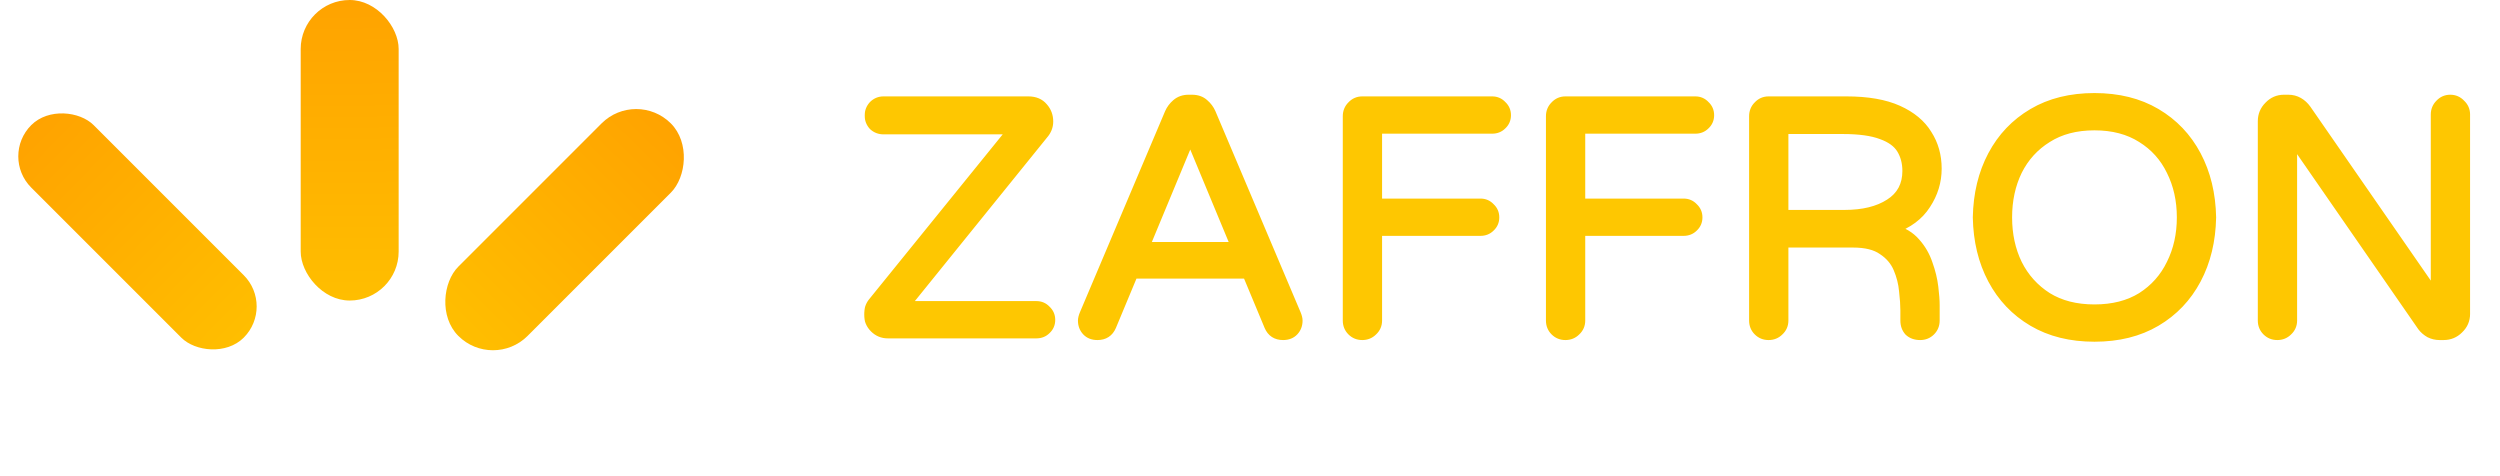
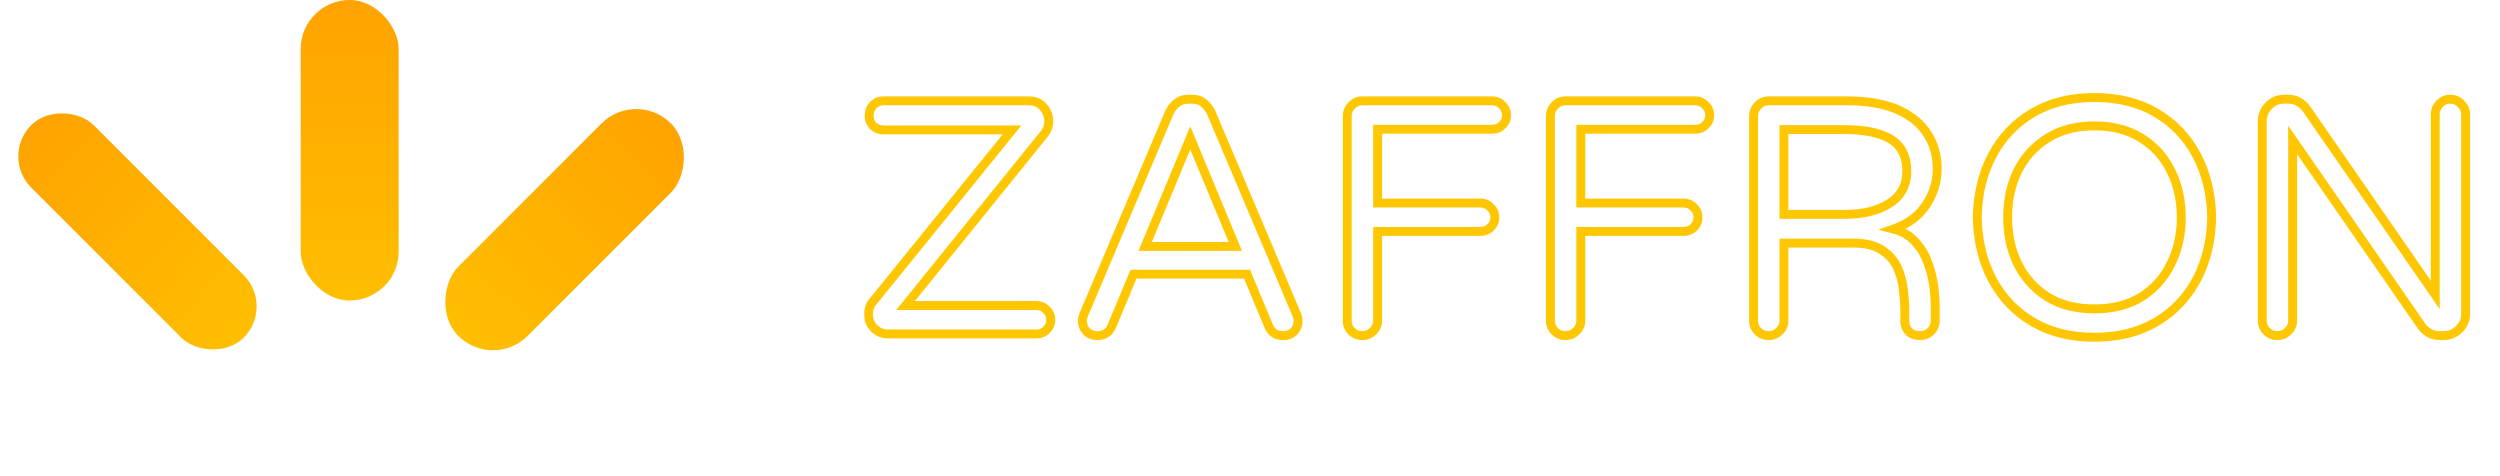
<svg xmlns="http://www.w3.org/2000/svg" width="1123" height="214" viewBox="0 0 1123 214" fill="none">
  <rect x="179.074" y="135" width="44" height="135" rx="22" transform="rotate(-180 179.074 135)" fill="url(#paint0_linear_304_4)" />
  <rect x="123.508" y="137.645" width="39.669" height="135" rx="19.834" transform="rotate(135 123.508 137.645)" fill="url(#paint1_linear_304_4)" />
  <rect x="221.438" y="166.444" width="44" height="135" rx="22" transform="rotate(-135 221.438 166.444)" fill="url(#paint2_linear_304_4)" />
  <mask id="path-4-outside-1_304_4" maskUnits="userSpaceOnUse" x="388.074" y="41" width="722" height="113" fill="black">
    <rect fill="white" x="388.074" y="41" width="722" height="113" />
-     <path d="M398.811 150C396.411 150 394.361 149.15 392.661 147.45C390.961 145.75 390.111 143.7 390.111 141.3C390.111 139.1 390.711 137.25 391.911 135.75L454.611 58.35H396.861C395.061 58.35 393.511 57.75 392.211 56.55C391.011 55.25 390.411 53.7 390.411 51.9C390.411 50.1 391.011 48.55 392.211 47.25C393.511 45.95 395.061 45.3 396.861 45.3H461.961C464.861 45.3 467.111 46.25 468.711 48.15C470.311 49.95 471.111 52.1 471.111 54.6C471.111 56.8 470.311 58.8 468.711 60.6L406.761 137.25H465.561C467.361 137.25 468.861 137.9 470.061 139.2C471.361 140.4 472.011 141.9 472.011 143.7C472.011 145.5 471.361 147 470.061 148.2C468.861 149.4 467.361 150 465.561 150H398.811ZM492.965 150.75C490.865 150.75 489.215 150.1 488.015 148.8C486.815 147.5 486.215 145.9 486.215 144C486.215 143.2 486.465 142.2 486.965 141L525.215 50.7C525.915 49.1 526.965 47.7 528.365 46.5C529.865 45.2 531.715 44.55 533.915 44.55H535.415C537.715 44.55 539.565 45.2 540.965 46.5C542.365 47.7 543.415 49.1 544.115 50.7L582.365 141C582.865 142.2 583.115 143.2 583.115 144C583.115 145.9 582.515 147.5 581.315 148.8C580.115 150.1 578.465 150.75 576.365 150.75C573.265 150.75 571.115 149.35 569.915 146.55L560.165 123.15H509.165L499.415 146.55C498.215 149.35 496.065 150.75 492.965 150.75ZM514.415 110.7H554.915L534.665 61.95L514.415 110.7ZM611.929 150.75C610.029 150.75 608.429 150.1 607.129 148.8C605.829 147.5 605.179 145.9 605.179 144V52.2C605.179 50.3 605.829 48.7 607.129 47.4C608.429 46 610.029 45.3 611.929 45.3H670.279C672.079 45.3 673.579 45.95 674.779 47.25C676.079 48.45 676.729 49.95 676.729 51.75C676.729 53.55 676.079 55.05 674.779 56.25C673.579 57.45 672.079 58.05 670.279 58.05H618.829V91.2H665.029C666.829 91.2 668.329 91.85 669.529 93.15C670.829 94.35 671.479 95.85 671.479 97.65C671.479 99.45 670.829 100.95 669.529 102.15C668.329 103.35 666.829 103.95 665.029 103.95H618.829V144C618.829 145.9 618.129 147.5 616.729 148.8C615.429 150.1 613.829 150.75 611.929 150.75ZM703.189 150.75C701.289 150.75 699.689 150.1 698.389 148.8C697.089 147.5 696.439 145.9 696.439 144V52.2C696.439 50.3 697.089 48.7 698.389 47.4C699.689 46 701.289 45.3 703.189 45.3H761.539C763.339 45.3 764.839 45.95 766.039 47.25C767.339 48.45 767.989 49.95 767.989 51.75C767.989 53.55 767.339 55.05 766.039 56.25C764.839 57.45 763.339 58.05 761.539 58.05H710.089V91.2H756.289C758.089 91.2 759.589 91.85 760.789 93.15C762.089 94.35 762.739 95.85 762.739 97.65C762.739 99.45 762.089 100.95 760.789 102.15C759.589 103.35 758.089 103.95 756.289 103.95H710.089V144C710.089 145.9 709.389 147.5 707.989 148.8C706.689 150.1 705.089 150.75 703.189 150.75ZM794.448 150.75C792.548 150.75 790.948 150.1 789.648 148.8C788.348 147.5 787.698 145.9 787.698 144V52.2C787.698 50.3 788.348 48.7 789.648 47.4C790.948 46 792.548 45.3 794.448 45.3H829.398C838.898 45.3 846.648 46.65 852.648 49.35C858.648 52.05 863.048 55.7 865.848 60.3C868.748 64.8 870.198 69.95 870.198 75.75C870.198 81.55 868.548 86.95 865.248 91.95C862.048 96.95 857.148 100.6 850.548 102.9C854.748 104 858.098 106 860.598 108.9C863.098 111.7 864.948 114.9 866.148 118.5C867.448 122.1 868.298 125.6 868.698 129C869.098 132.3 869.298 135 869.298 137.1V144C869.298 145.9 868.648 147.5 867.348 148.8C866.048 150.1 864.448 150.75 862.548 150.75C860.448 150.75 858.748 150.15 857.448 148.95C856.248 147.65 855.648 146 855.648 144V139.5C855.648 137 855.448 134.05 855.048 130.65C854.748 127.25 853.898 123.9 852.498 120.6C851.098 117.3 848.798 114.6 845.598 112.5C842.498 110.3 838.098 109.2 832.398 109.2H801.348V144C801.348 145.9 800.648 147.5 799.248 148.8C797.948 150.1 796.348 150.75 794.448 150.75ZM801.348 96.3H828.498C836.898 96.3 843.648 94.65 848.748 91.35C853.948 88.05 856.548 83.2 856.548 76.8C856.548 73.1 855.698 69.85 853.998 67.05C852.298 64.25 849.348 62.1 845.148 60.6C840.948 59 835.148 58.2 827.748 58.2H801.348V96.3ZM940.836 151.5C930.136 151.5 920.886 149.2 913.086 144.6C905.286 140 899.236 133.65 894.936 125.55C890.636 117.45 888.386 108.15 888.186 97.65C888.386 87.15 890.636 77.85 894.936 69.75C899.236 61.65 905.286 55.3 913.086 50.7C920.886 46.1 930.136 43.8 940.836 43.8C951.536 43.8 960.786 46.1 968.586 50.7C976.386 55.3 982.436 61.65 986.736 69.75C991.036 77.85 993.286 87.15 993.486 97.65C993.286 108.15 991.036 117.45 986.736 125.55C982.436 133.65 976.386 140 968.586 144.6C960.786 149.2 951.536 151.5 940.836 151.5ZM940.836 138.75C949.136 138.75 956.186 136.95 961.986 133.35C967.786 129.65 972.186 124.7 975.186 118.5C978.286 112.3 979.836 105.35 979.836 97.65C979.836 89.95 978.286 83 975.186 76.8C972.186 70.6 967.786 65.7 961.986 62.1C956.186 58.4 949.136 56.55 940.836 56.55C932.536 56.55 925.486 58.4 919.686 62.1C913.886 65.7 909.436 70.6 906.336 76.8C903.336 83 901.836 89.95 901.836 97.65C901.836 105.35 903.336 112.3 906.336 118.5C909.436 124.7 913.886 129.65 919.686 133.35C925.486 136.95 932.536 138.75 940.836 138.75ZM1022.96 150.75C1021.06 150.75 1019.46 150.1 1018.16 148.8C1016.86 147.5 1016.21 145.9 1016.21 144V54.45C1016.21 51.75 1017.16 49.45 1019.06 47.55C1020.96 45.55 1023.26 44.55 1025.96 44.55H1027.91C1029.61 44.55 1031.16 44.95 1032.56 45.75C1033.96 46.55 1035.16 47.65 1036.16 49.05L1093.91 132.45V51.45C1093.91 49.55 1094.56 47.95 1095.86 46.65C1097.16 45.25 1098.76 44.55 1100.66 44.55C1102.56 44.55 1104.16 45.25 1105.46 46.65C1106.86 47.95 1107.56 49.55 1107.56 51.45V141C1107.56 143.7 1106.56 146 1104.56 147.9C1102.66 149.8 1100.36 150.75 1097.66 150.75H1095.86C1094.26 150.75 1092.76 150.4 1091.36 149.7C1089.96 148.9 1088.81 147.9 1087.91 146.7L1029.86 62.85V144C1029.86 145.9 1029.16 147.5 1027.76 148.8C1026.46 150.1 1024.86 150.75 1022.96 150.75Z" />
  </mask>
-   <path d="M398.811 150C396.411 150 394.361 149.15 392.661 147.45C390.961 145.75 390.111 143.7 390.111 141.3C390.111 139.1 390.711 137.25 391.911 135.75L454.611 58.35H396.861C395.061 58.35 393.511 57.75 392.211 56.55C391.011 55.25 390.411 53.7 390.411 51.9C390.411 50.1 391.011 48.55 392.211 47.25C393.511 45.95 395.061 45.3 396.861 45.3H461.961C464.861 45.3 467.111 46.25 468.711 48.15C470.311 49.95 471.111 52.1 471.111 54.6C471.111 56.8 470.311 58.8 468.711 60.6L406.761 137.25H465.561C467.361 137.25 468.861 137.9 470.061 139.2C471.361 140.4 472.011 141.9 472.011 143.7C472.011 145.5 471.361 147 470.061 148.2C468.861 149.4 467.361 150 465.561 150H398.811ZM492.965 150.75C490.865 150.75 489.215 150.1 488.015 148.8C486.815 147.5 486.215 145.9 486.215 144C486.215 143.2 486.465 142.2 486.965 141L525.215 50.7C525.915 49.1 526.965 47.7 528.365 46.5C529.865 45.2 531.715 44.55 533.915 44.55H535.415C537.715 44.55 539.565 45.2 540.965 46.5C542.365 47.7 543.415 49.1 544.115 50.7L582.365 141C582.865 142.2 583.115 143.2 583.115 144C583.115 145.9 582.515 147.5 581.315 148.8C580.115 150.1 578.465 150.75 576.365 150.75C573.265 150.75 571.115 149.35 569.915 146.55L560.165 123.15H509.165L499.415 146.55C498.215 149.35 496.065 150.75 492.965 150.75ZM514.415 110.7H554.915L534.665 61.95L514.415 110.7ZM611.929 150.75C610.029 150.75 608.429 150.1 607.129 148.8C605.829 147.5 605.179 145.9 605.179 144V52.2C605.179 50.3 605.829 48.7 607.129 47.4C608.429 46 610.029 45.3 611.929 45.3H670.279C672.079 45.3 673.579 45.95 674.779 47.25C676.079 48.45 676.729 49.95 676.729 51.75C676.729 53.55 676.079 55.05 674.779 56.25C673.579 57.45 672.079 58.05 670.279 58.05H618.829V91.2H665.029C666.829 91.2 668.329 91.85 669.529 93.15C670.829 94.35 671.479 95.85 671.479 97.65C671.479 99.45 670.829 100.95 669.529 102.15C668.329 103.35 666.829 103.95 665.029 103.95H618.829V144C618.829 145.9 618.129 147.5 616.729 148.8C615.429 150.1 613.829 150.75 611.929 150.75ZM703.189 150.75C701.289 150.75 699.689 150.1 698.389 148.8C697.089 147.5 696.439 145.9 696.439 144V52.2C696.439 50.3 697.089 48.7 698.389 47.4C699.689 46 701.289 45.3 703.189 45.3H761.539C763.339 45.3 764.839 45.95 766.039 47.25C767.339 48.45 767.989 49.95 767.989 51.75C767.989 53.55 767.339 55.05 766.039 56.25C764.839 57.45 763.339 58.05 761.539 58.05H710.089V91.2H756.289C758.089 91.2 759.589 91.85 760.789 93.15C762.089 94.35 762.739 95.85 762.739 97.65C762.739 99.45 762.089 100.95 760.789 102.15C759.589 103.35 758.089 103.95 756.289 103.95H710.089V144C710.089 145.9 709.389 147.5 707.989 148.8C706.689 150.1 705.089 150.75 703.189 150.75ZM794.448 150.75C792.548 150.75 790.948 150.1 789.648 148.8C788.348 147.5 787.698 145.9 787.698 144V52.2C787.698 50.3 788.348 48.7 789.648 47.4C790.948 46 792.548 45.3 794.448 45.3H829.398C838.898 45.3 846.648 46.65 852.648 49.35C858.648 52.05 863.048 55.7 865.848 60.3C868.748 64.8 870.198 69.95 870.198 75.75C870.198 81.55 868.548 86.95 865.248 91.95C862.048 96.95 857.148 100.6 850.548 102.9C854.748 104 858.098 106 860.598 108.9C863.098 111.7 864.948 114.9 866.148 118.5C867.448 122.1 868.298 125.6 868.698 129C869.098 132.3 869.298 135 869.298 137.1V144C869.298 145.9 868.648 147.5 867.348 148.8C866.048 150.1 864.448 150.75 862.548 150.75C860.448 150.75 858.748 150.15 857.448 148.95C856.248 147.65 855.648 146 855.648 144V139.5C855.648 137 855.448 134.05 855.048 130.65C854.748 127.25 853.898 123.9 852.498 120.6C851.098 117.3 848.798 114.6 845.598 112.5C842.498 110.3 838.098 109.2 832.398 109.2H801.348V144C801.348 145.9 800.648 147.5 799.248 148.8C797.948 150.1 796.348 150.75 794.448 150.75ZM801.348 96.3H828.498C836.898 96.3 843.648 94.65 848.748 91.35C853.948 88.05 856.548 83.2 856.548 76.8C856.548 73.1 855.698 69.85 853.998 67.05C852.298 64.25 849.348 62.1 845.148 60.6C840.948 59 835.148 58.2 827.748 58.2H801.348V96.3ZM940.836 151.5C930.136 151.5 920.886 149.2 913.086 144.6C905.286 140 899.236 133.65 894.936 125.55C890.636 117.45 888.386 108.15 888.186 97.65C888.386 87.15 890.636 77.85 894.936 69.75C899.236 61.65 905.286 55.3 913.086 50.7C920.886 46.1 930.136 43.8 940.836 43.8C951.536 43.8 960.786 46.1 968.586 50.7C976.386 55.3 982.436 61.65 986.736 69.75C991.036 77.85 993.286 87.15 993.486 97.65C993.286 108.15 991.036 117.45 986.736 125.55C982.436 133.65 976.386 140 968.586 144.6C960.786 149.2 951.536 151.5 940.836 151.5ZM940.836 138.75C949.136 138.75 956.186 136.95 961.986 133.35C967.786 129.65 972.186 124.7 975.186 118.5C978.286 112.3 979.836 105.35 979.836 97.65C979.836 89.95 978.286 83 975.186 76.8C972.186 70.6 967.786 65.7 961.986 62.1C956.186 58.4 949.136 56.55 940.836 56.55C932.536 56.55 925.486 58.4 919.686 62.1C913.886 65.7 909.436 70.6 906.336 76.8C903.336 83 901.836 89.95 901.836 97.65C901.836 105.35 903.336 112.3 906.336 118.5C909.436 124.7 913.886 129.65 919.686 133.35C925.486 136.95 932.536 138.75 940.836 138.75ZM1022.96 150.75C1021.06 150.75 1019.46 150.1 1018.16 148.8C1016.86 147.5 1016.21 145.9 1016.21 144V54.45C1016.21 51.75 1017.16 49.45 1019.06 47.55C1020.96 45.55 1023.26 44.55 1025.96 44.55H1027.91C1029.61 44.55 1031.16 44.95 1032.56 45.75C1033.96 46.55 1035.16 47.65 1036.16 49.05L1093.91 132.45V51.45C1093.91 49.55 1094.56 47.95 1095.86 46.65C1097.16 45.25 1098.76 44.55 1100.66 44.55C1102.56 44.55 1104.16 45.25 1105.46 46.65C1106.86 47.95 1107.56 49.55 1107.56 51.45V141C1107.56 143.7 1106.56 146 1104.56 147.9C1102.66 149.8 1100.36 150.75 1097.66 150.75H1095.86C1094.26 150.75 1092.76 150.4 1091.36 149.7C1089.96 148.9 1088.81 147.9 1087.91 146.7L1029.86 62.85V144C1029.86 145.9 1029.16 147.5 1027.76 148.8C1026.46 150.1 1024.86 150.75 1022.96 150.75Z" fill="#FEC701" />
  <path d="M392.661 147.45L394.075 146.036L392.661 147.45ZM391.911 135.75L390.356 134.491L390.349 134.501L391.911 135.75ZM454.611 58.35L456.165 59.609L458.805 56.35H454.611V58.35ZM392.211 56.55L390.741 57.907L390.795 57.966L390.854 58.02L392.211 56.55ZM392.211 47.25L390.796 45.836L390.768 45.864L390.741 45.894L392.211 47.25ZM468.711 48.15L467.181 49.439L467.198 49.459L467.216 49.479L468.711 48.15ZM468.711 60.6L467.216 59.272L467.185 59.307L467.155 59.343L468.711 60.6ZM406.761 137.25L405.205 135.993L402.573 139.25H406.761V137.25ZM470.061 139.2L468.591 140.557L468.645 140.616L468.704 140.67L470.061 139.2ZM470.061 148.2L468.704 146.731L468.675 146.758L468.646 146.786L470.061 148.2ZM398.811 150V148C396.942 148 395.4 147.362 394.075 146.036L392.661 147.45L391.246 148.865C393.321 150.939 395.879 152 398.811 152V150ZM392.661 147.45L394.075 146.036C392.749 144.71 392.111 143.169 392.111 141.3H390.111H388.111C388.111 144.232 389.172 146.79 391.246 148.865L392.661 147.45ZM390.111 141.3H392.111C392.111 139.485 392.596 138.094 393.472 137L391.911 135.75L390.349 134.501C388.825 136.406 388.111 138.716 388.111 141.3H390.111ZM391.911 135.75L393.465 137.009L456.165 59.609L454.611 58.35L453.056 57.091L390.356 134.491L391.911 135.75ZM454.611 58.35V56.35H396.861V58.35V60.35H454.611V58.35ZM396.861 58.35V56.35C395.554 56.35 394.491 55.933 393.567 55.081L392.211 56.55L390.854 58.02C392.531 59.568 394.567 60.35 396.861 60.35V58.35ZM392.211 56.55L393.68 55.194C392.828 54.27 392.411 53.207 392.411 51.9H390.411H388.411C388.411 54.193 389.193 56.23 390.741 57.907L392.211 56.55ZM390.411 51.9H392.411C392.411 50.593 392.828 49.53 393.68 48.607L392.211 47.25L390.741 45.894C389.193 47.57 388.411 49.607 388.411 51.9H390.411ZM392.211 47.25L393.625 48.664C394.559 47.731 395.604 47.3 396.861 47.3V45.3V43.3C394.518 43.3 392.462 44.17 390.796 45.836L392.211 47.25ZM396.861 45.3V47.3H461.961V45.3V43.3H396.861V45.3ZM461.961 45.3V47.3C464.38 47.3 466.026 48.068 467.181 49.439L468.711 48.15L470.24 46.862C468.195 44.433 465.341 43.3 461.961 43.3V45.3ZM468.711 48.15L467.216 49.479C468.477 50.898 469.111 52.57 469.111 54.6H471.111H473.111C473.111 51.631 472.144 49.003 470.205 46.822L468.711 48.15ZM471.111 54.6H469.111C469.111 56.263 468.524 57.8 467.216 59.272L468.711 60.6L470.205 61.929C472.097 59.8 473.111 57.338 473.111 54.6H471.111ZM468.711 60.6L467.155 59.343L405.205 135.993L406.761 137.25L408.316 138.507L470.266 61.858L468.711 60.6ZM406.761 137.25V139.25H465.561V137.25V135.25H406.761V137.25ZM465.561 137.25V139.25C466.813 139.25 467.777 139.675 468.591 140.557L470.061 139.2L471.53 137.844C469.944 136.126 467.908 135.25 465.561 135.25V137.25ZM470.061 139.2L468.704 140.67C469.586 141.484 470.011 142.447 470.011 143.7H472.011H474.011C474.011 141.353 473.135 139.317 471.417 137.731L470.061 139.2ZM472.011 143.7H470.011C470.011 144.953 469.586 145.917 468.704 146.731L470.061 148.2L471.417 149.67C473.135 148.084 474.011 146.047 474.011 143.7H472.011ZM470.061 148.2L468.646 146.786C467.846 147.587 466.866 148 465.561 148V150V152C467.855 152 469.875 151.214 471.475 149.615L470.061 148.2ZM465.561 150V148H398.811V150V152H465.561V150ZM488.015 148.8L489.484 147.444L488.015 148.8ZM486.965 141L485.123 140.22L485.119 140.231L486.965 141ZM525.215 50.7L523.383 49.899L523.378 49.909L523.373 49.92L525.215 50.7ZM528.365 46.5L529.666 48.019L529.675 48.012L528.365 46.5ZM540.965 46.5L539.604 47.966L539.633 47.993L539.663 48.019L540.965 46.5ZM544.115 50.7L545.956 49.92L545.952 49.909L545.947 49.899L544.115 50.7ZM582.365 141L584.211 140.231L584.206 140.22L582.365 141ZM581.315 148.8L579.845 147.444L581.315 148.8ZM569.915 146.55L568.069 147.32L568.073 147.329L568.077 147.338L569.915 146.55ZM560.165 123.15L562.011 122.381L561.498 121.15H560.165V123.15ZM509.165 123.15V121.15H507.832L507.319 122.381L509.165 123.15ZM499.415 146.55L501.253 147.338L501.257 147.329L501.261 147.32L499.415 146.55ZM514.415 110.7L512.568 109.933L511.418 112.7H514.415V110.7ZM554.915 110.7V112.7H557.911L556.762 109.933L554.915 110.7ZM534.665 61.95L536.512 61.183L534.665 56.737L532.818 61.183L534.665 61.95ZM492.965 150.75V148.75C491.309 148.75 490.235 148.257 489.484 147.444L488.015 148.8L486.545 150.157C488.195 151.944 490.42 152.75 492.965 152.75V150.75ZM488.015 148.8L489.484 147.444C488.652 146.542 488.215 145.438 488.215 144H486.215H484.215C484.215 146.362 484.978 148.459 486.545 150.157L488.015 148.8ZM486.215 144H488.215C488.215 143.578 488.357 142.859 488.811 141.77L486.965 141L485.119 140.231C484.573 141.541 484.215 142.822 484.215 144H486.215ZM486.965 141L488.806 141.78L527.056 51.48L525.215 50.7L523.373 49.92L485.123 140.22L486.965 141ZM525.215 50.7L527.047 51.502C527.62 50.193 528.482 49.034 529.666 48.019L528.365 46.5L527.063 44.982C525.448 46.367 524.21 48.007 523.383 49.899L525.215 50.7ZM528.365 46.5L529.675 48.012C530.771 47.062 532.14 46.55 533.915 46.55V44.55V42.55C531.29 42.55 528.959 43.339 527.055 44.989L528.365 46.5ZM533.915 44.55V46.55H535.415V44.55V42.55H533.915V44.55ZM535.415 44.55V46.55C537.319 46.55 538.647 47.077 539.604 47.966L540.965 46.5L542.326 45.035C540.483 43.324 538.111 42.55 535.415 42.55V44.55ZM540.965 46.5L539.663 48.019C540.848 49.034 541.71 50.193 542.283 51.502L544.115 50.7L545.947 49.899C545.12 48.007 543.882 46.367 542.266 44.982L540.965 46.5ZM544.115 50.7L542.273 51.48L580.523 141.78L582.365 141L584.206 140.22L545.956 49.92L544.115 50.7ZM582.365 141L580.519 141.77C580.973 142.859 581.115 143.578 581.115 144H583.115H585.115C585.115 142.822 584.757 141.541 584.211 140.231L582.365 141ZM583.115 144H581.115C581.115 145.438 580.678 146.542 579.845 147.444L581.315 148.8L582.784 150.157C584.352 148.459 585.115 146.362 585.115 144H583.115ZM581.315 148.8L579.845 147.444C579.095 148.257 578.02 148.75 576.365 148.75V150.75V152.75C578.909 152.75 581.135 151.944 582.784 150.157L581.315 148.8ZM576.365 150.75V148.75C575.121 148.75 574.207 148.472 573.519 148.024C572.833 147.578 572.227 146.868 571.753 145.762L569.915 146.55L568.077 147.338C568.803 149.032 569.872 150.423 571.336 151.376C572.798 152.328 574.509 152.75 576.365 152.75V150.75ZM569.915 146.55L571.761 145.781L562.011 122.381L560.165 123.15L558.319 123.92L568.069 147.32L569.915 146.55ZM560.165 123.15V121.15H509.165V123.15V125.15H560.165V123.15ZM509.165 123.15L507.319 122.381L497.569 145.781L499.415 146.55L501.261 147.32L511.011 123.92L509.165 123.15ZM499.415 146.55L497.577 145.762C497.103 146.868 496.497 147.578 495.811 148.024C495.123 148.472 494.209 148.75 492.965 148.75V150.75V152.75C494.821 152.75 496.532 152.328 497.994 151.376C499.458 150.423 500.527 149.032 501.253 147.338L499.415 146.55ZM514.415 110.7V112.7H554.915V110.7V108.7H514.415V110.7ZM554.915 110.7L556.762 109.933L536.512 61.183L534.665 61.95L532.818 62.718L553.068 111.468L554.915 110.7ZM534.665 61.95L532.818 61.183L512.568 109.933L514.415 110.7L516.262 111.468L536.512 62.718L534.665 61.95ZM607.129 148.8L608.543 147.386L607.129 148.8ZM607.129 47.4L608.543 48.815L608.569 48.788L608.594 48.761L607.129 47.4ZM674.779 47.25L673.309 48.607L673.364 48.666L673.422 48.72L674.779 47.25ZM674.779 56.25L673.422 54.781L673.393 54.808L673.365 54.836L674.779 56.25ZM618.829 58.05V56.05H616.829V58.05H618.829ZM618.829 91.2H616.829V93.2H618.829V91.2ZM669.529 93.15L668.059 94.507L668.114 94.566L668.172 94.62L669.529 93.15ZM669.529 102.15L668.172 100.681L668.143 100.708L668.115 100.736L669.529 102.15ZM618.829 103.95V101.95H616.829V103.95H618.829ZM616.729 148.8L615.368 147.335L615.341 147.36L615.315 147.386L616.729 148.8ZM611.929 150.75V148.75C610.539 148.75 609.454 148.297 608.543 147.386L607.129 148.8L605.715 150.215C607.404 151.903 609.518 152.75 611.929 152.75V150.75ZM607.129 148.8L608.543 147.386C607.632 146.475 607.179 145.39 607.179 144H605.179H603.179C603.179 146.411 604.026 148.526 605.715 150.215L607.129 148.8ZM605.179 144H607.179V52.2H605.179H603.179V144H605.179ZM605.179 52.2H607.179C607.179 50.811 607.632 49.726 608.543 48.815L607.129 47.4L605.715 45.986C604.026 47.675 603.179 49.79 603.179 52.2H605.179ZM607.129 47.4L608.594 48.761C609.518 47.766 610.589 47.3 611.929 47.3V45.3V43.3C609.469 43.3 607.339 44.234 605.663 46.039L607.129 47.4ZM611.929 45.3V47.3H670.279V45.3V43.3H611.929V45.3ZM670.279 45.3V47.3C671.532 47.3 672.495 47.725 673.309 48.607L674.779 47.25L676.249 45.894C674.662 44.175 672.626 43.3 670.279 43.3V45.3ZM674.779 47.25L673.422 48.72C674.304 49.534 674.729 50.497 674.729 51.75H676.729H678.729C678.729 49.403 677.854 47.367 676.135 45.781L674.779 47.25ZM676.729 51.75H674.729C674.729 53.003 674.304 53.967 673.422 54.781L674.779 56.25L676.135 57.72C677.854 56.134 678.729 54.097 678.729 51.75H676.729ZM674.779 56.25L673.365 54.836C672.564 55.636 671.584 56.05 670.279 56.05V58.05V60.05C672.574 60.05 674.594 59.264 676.193 57.664L674.779 56.25ZM670.279 58.05V56.05H618.829V58.05V60.05H670.279V58.05ZM618.829 58.05H616.829V91.2H618.829H620.829V58.05H618.829ZM618.829 91.2V93.2H665.029V91.2V89.2H618.829V91.2ZM665.029 91.2V93.2C666.282 93.2 667.245 93.625 668.059 94.507L669.529 93.15L670.999 91.794C669.412 90.076 667.376 89.2 665.029 89.2V91.2ZM669.529 93.15L668.172 94.62C669.054 95.434 669.479 96.397 669.479 97.65H671.479H673.479C673.479 95.303 672.604 93.267 670.885 91.681L669.529 93.15ZM671.479 97.65H669.479C669.479 98.903 669.054 99.867 668.172 100.681L669.529 102.15L670.885 103.62C672.604 102.034 673.479 99.997 673.479 97.65H671.479ZM669.529 102.15L668.115 100.736C667.314 101.536 666.334 101.95 665.029 101.95V103.95V105.95C667.324 105.95 669.344 105.164 670.943 103.565L669.529 102.15ZM665.029 103.95V101.95H618.829V103.95V105.95H665.029V103.95ZM618.829 103.95H616.829V144H618.829H620.829V103.95H618.829ZM618.829 144H616.829C616.829 145.341 616.363 146.411 615.368 147.335L616.729 148.8L618.09 150.266C619.895 148.59 620.829 146.46 620.829 144H618.829ZM616.729 148.8L615.315 147.386C614.404 148.297 613.318 148.75 611.929 148.75V150.75V152.75C614.34 152.75 616.454 151.903 618.143 150.215L616.729 148.8ZM698.389 148.8L699.803 147.386L698.389 148.8ZM698.389 47.4L699.803 48.815L699.829 48.788L699.854 48.761L698.389 47.4ZM766.039 47.25L764.569 48.607L764.623 48.666L764.682 48.72L766.039 47.25ZM766.039 56.25L764.682 54.781L764.653 54.808L764.624 54.836L766.039 56.25ZM710.089 58.05V56.05H708.089V58.05H710.089ZM710.089 91.2H708.089V93.2H710.089V91.2ZM760.789 93.15L759.319 94.507L759.373 94.566L759.432 94.62L760.789 93.15ZM760.789 102.15L759.432 100.681L759.403 100.708L759.374 100.736L760.789 102.15ZM710.089 103.95V101.95H708.089V103.95H710.089ZM707.989 148.8L706.628 147.335L706.601 147.36L706.574 147.386L707.989 148.8ZM703.189 150.75V148.75C701.799 148.75 700.714 148.297 699.803 147.386L698.389 148.8L696.974 150.215C698.663 151.903 700.778 152.75 703.189 152.75V150.75ZM698.389 148.8L699.803 147.386C698.892 146.475 698.439 145.39 698.439 144H696.439H694.439C694.439 146.411 695.286 148.526 696.974 150.215L698.389 148.8ZM696.439 144H698.439V52.2H696.439H694.439V144H696.439ZM696.439 52.2H698.439C698.439 50.811 698.892 49.726 699.803 48.815L698.389 47.4L696.974 45.986C695.286 47.675 694.439 49.79 694.439 52.2H696.439ZM698.389 47.4L699.854 48.761C700.778 47.766 701.848 47.3 703.189 47.3V45.3V43.3C700.729 43.3 698.599 44.234 696.923 46.039L698.389 47.4ZM703.189 45.3V47.3H761.539V45.3V43.3H703.189V45.3ZM761.539 45.3V47.3C762.792 47.3 763.755 47.725 764.569 48.607L766.039 47.25L767.508 45.894C765.922 44.175 763.886 43.3 761.539 43.3V45.3ZM766.039 47.25L764.682 48.72C765.564 49.534 765.989 50.497 765.989 51.75H767.989H769.989C769.989 49.403 769.113 47.367 767.395 45.781L766.039 47.25ZM767.989 51.75H765.989C765.989 53.003 765.564 53.967 764.682 54.781L766.039 56.25L767.395 57.72C769.113 56.134 769.989 54.097 769.989 51.75H767.989ZM766.039 56.25L764.624 54.836C763.824 55.636 762.844 56.05 761.539 56.05V58.05V60.05C763.833 60.05 765.853 59.264 767.453 57.664L766.039 56.25ZM761.539 58.05V56.05H710.089V58.05V60.05H761.539V58.05ZM710.089 58.05H708.089V91.2H710.089H712.089V58.05H710.089ZM710.089 91.2V93.2H756.289V91.2V89.2H710.089V91.2ZM756.289 91.2V93.2C757.542 93.2 758.505 93.625 759.319 94.507L760.789 93.15L762.258 91.794C760.672 90.076 758.636 89.2 756.289 89.2V91.2ZM760.789 93.15L759.432 94.62C760.314 95.434 760.739 96.397 760.739 97.65H762.739H764.739C764.739 95.303 763.863 93.267 762.145 91.681L760.789 93.15ZM762.739 97.65H760.739C760.739 98.903 760.314 99.867 759.432 100.681L760.789 102.15L762.145 103.62C763.863 102.034 764.739 99.997 764.739 97.65H762.739ZM760.789 102.15L759.374 100.736C758.574 101.536 757.594 101.95 756.289 101.95V103.95V105.95C758.583 105.95 760.603 105.164 762.203 103.565L760.789 102.15ZM756.289 103.95V101.95H710.089V103.95V105.95H756.289V103.95ZM710.089 103.95H708.089V144H710.089H712.089V103.95H710.089ZM710.089 144H708.089C708.089 145.341 707.623 146.411 706.628 147.335L707.989 148.8L709.35 150.266C711.155 148.59 712.089 146.46 712.089 144H710.089ZM707.989 148.8L706.574 147.386C705.663 148.297 704.578 148.75 703.189 148.75V150.75V152.75C705.599 152.75 707.714 151.903 709.403 150.215L707.989 148.8ZM789.648 148.8L791.063 147.386L789.648 148.8ZM789.648 47.4L791.063 48.815L791.089 48.788L791.114 48.761L789.648 47.4ZM852.648 49.35L851.828 51.174L852.648 49.35ZM865.848 60.3L864.14 61.34L864.153 61.362L864.167 61.384L865.848 60.3ZM865.248 91.95L863.579 90.849L863.571 90.86L863.564 90.872L865.248 91.95ZM850.548 102.9L849.89 101.012L843.691 103.172L850.042 104.835L850.548 102.9ZM860.598 108.9L859.084 110.206L859.095 110.219L859.107 110.232L860.598 108.9ZM866.148 118.5L864.251 119.133L864.259 119.156L864.267 119.18L866.148 118.5ZM868.698 129L866.712 129.234L866.713 129.241L868.698 129ZM867.348 148.8L868.763 150.215L867.348 148.8ZM857.448 148.95L855.979 150.307L856.033 150.366L856.092 150.42L857.448 148.95ZM855.048 130.65L853.056 130.826L853.059 130.855L853.062 130.884L855.048 130.65ZM845.598 112.5L844.441 114.131L844.471 114.152L844.501 114.172L845.598 112.5ZM801.348 109.2V107.2H799.348V109.2H801.348ZM799.248 148.8L797.888 147.335L797.86 147.36L797.834 147.386L799.248 148.8ZM801.348 96.3H799.348V98.3H801.348V96.3ZM848.748 91.35L847.677 89.662L847.669 89.666L847.662 89.671L848.748 91.35ZM845.148 60.6L844.436 62.469L844.456 62.477L844.476 62.484L845.148 60.6ZM801.348 58.2V56.2H799.348V58.2H801.348ZM794.448 150.75V148.75C793.059 148.75 791.974 148.297 791.063 147.386L789.648 148.8L788.234 150.215C789.923 151.903 792.038 152.75 794.448 152.75V150.75ZM789.648 148.8L791.063 147.386C790.152 146.475 789.698 145.39 789.698 144H787.698H785.698C785.698 146.411 786.545 148.526 788.234 150.215L789.648 148.8ZM787.698 144H789.698V52.2H787.698H785.698V144H787.698ZM787.698 52.2H789.698C789.698 50.811 790.152 49.726 791.063 48.815L789.648 47.4L788.234 45.986C786.545 47.675 785.698 49.79 785.698 52.2H787.698ZM789.648 47.4L791.114 48.761C792.038 47.766 793.108 47.3 794.448 47.3V45.3V43.3C791.989 43.3 789.859 44.234 788.183 46.039L789.648 47.4ZM794.448 45.3V47.3H829.398V45.3V43.3H794.448V45.3ZM829.398 45.3V47.3C838.731 47.3 846.174 48.63 851.828 51.174L852.648 49.35L853.469 47.526C847.123 44.671 839.065 43.3 829.398 43.3V45.3ZM852.648 49.35L851.828 51.174C857.542 53.746 861.593 57.155 864.14 61.34L865.848 60.3L867.557 59.26C864.504 54.245 859.755 50.355 853.469 47.526L852.648 49.35ZM865.848 60.3L864.167 61.384C866.842 65.534 868.198 70.301 868.198 75.75H870.198H872.198C872.198 69.599 870.655 64.067 867.53 59.217L865.848 60.3ZM870.198 75.75H868.198C868.198 81.145 866.671 86.164 863.579 90.849L865.248 91.95L866.918 93.052C870.426 87.737 872.198 81.955 872.198 75.75H870.198ZM865.248 91.95L863.564 90.872C860.647 95.43 856.145 98.832 849.89 101.012L850.548 102.9L851.207 104.789C858.152 102.369 863.45 98.47 866.933 93.028L865.248 91.95ZM850.548 102.9L850.042 104.835C853.904 105.847 856.883 107.653 859.084 110.206L860.598 108.9L862.113 107.594C859.314 104.348 855.593 102.154 851.055 100.966L850.548 102.9ZM860.598 108.9L859.107 110.232C861.423 112.827 863.136 115.788 864.251 119.133L866.148 118.5L868.046 117.868C866.761 114.012 864.774 110.574 862.09 107.568L860.598 108.9ZM866.148 118.5L864.267 119.18C865.521 122.652 866.332 126.003 866.712 129.234L868.698 129L870.685 128.767C870.265 125.198 869.376 121.548 868.03 117.821L866.148 118.5ZM868.698 129L866.713 129.241C867.108 132.501 867.298 135.113 867.298 137.1H869.298H871.298C871.298 134.888 871.089 132.099 870.684 128.76L868.698 129ZM869.298 137.1H867.298V144H869.298H871.298V137.1H869.298ZM869.298 144H867.298C867.298 145.39 866.845 146.475 865.934 147.386L867.348 148.8L868.763 150.215C870.452 148.526 871.298 146.411 871.298 144H869.298ZM867.348 148.8L865.934 147.386C865.023 148.297 863.938 148.75 862.548 148.75V150.75V152.75C864.959 152.75 867.074 151.903 868.763 150.215L867.348 148.8ZM862.548 150.75V148.75C860.852 148.75 859.668 148.278 858.805 147.481L857.448 148.95L856.092 150.42C857.829 152.023 860.045 152.75 862.548 152.75V150.75ZM857.448 148.95L858.918 147.594C858.104 146.712 857.648 145.568 857.648 144H855.648H853.648C853.648 146.432 854.393 148.589 855.979 150.307L857.448 148.95ZM855.648 144H857.648V139.5H855.648H853.648V144H855.648ZM855.648 139.5H857.648C857.648 136.9 857.441 133.868 857.035 130.417L855.048 130.65L853.062 130.884C853.456 134.233 853.648 137.101 853.648 139.5H855.648ZM855.048 130.65L857.041 130.475C856.721 126.856 855.817 123.302 854.34 119.819L852.498 120.6L850.657 121.381C851.98 124.499 852.775 127.645 853.056 130.826L855.048 130.65ZM852.498 120.6L854.34 119.819C852.775 116.13 850.203 113.13 846.696 110.828L845.598 112.5L844.501 114.172C847.394 116.071 849.422 118.47 850.657 121.381L852.498 120.6ZM845.598 112.5L846.756 110.869C843.187 108.337 838.318 107.2 832.398 107.2V109.2V111.2C837.879 111.2 841.81 112.264 844.441 114.131L845.598 112.5ZM832.398 109.2V107.2H801.348V109.2V111.2H832.398V109.2ZM801.348 109.2H799.348V144H801.348H803.348V109.2H801.348ZM801.348 144H799.348C799.348 145.341 798.883 146.411 797.888 147.335L799.248 148.8L800.609 150.266C802.414 148.59 803.348 146.46 803.348 144H801.348ZM799.248 148.8L797.834 147.386C796.923 148.297 795.838 148.75 794.448 148.75V150.75V152.75C796.859 152.75 798.974 151.903 800.663 150.215L799.248 148.8ZM801.348 96.3V98.3H828.498V96.3V94.3H801.348V96.3ZM828.498 96.3V98.3C837.142 98.3 844.31 96.605 849.835 93.029L848.748 91.35L847.662 89.671C842.987 92.696 836.655 94.3 828.498 94.3V96.3ZM848.748 91.35L849.82 93.039C855.625 89.355 858.548 83.853 858.548 76.8H856.548H854.548C854.548 82.548 852.272 86.746 847.677 89.662L848.748 91.35ZM856.548 76.8H858.548C858.548 72.783 857.622 69.164 855.708 66.012L853.998 67.05L852.289 68.088C853.775 70.536 854.548 73.418 854.548 76.8H856.548ZM853.998 67.05L855.708 66.012C853.696 62.699 850.298 60.316 845.821 58.717L845.148 60.6L844.476 62.484C848.399 63.885 850.901 65.802 852.289 68.088L853.998 67.05ZM845.148 60.6L845.86 58.731C841.333 57.007 835.255 56.2 827.748 56.2V58.2V60.2C835.042 60.2 840.564 60.994 844.436 62.469L845.148 60.6ZM827.748 58.2V56.2H801.348V58.2V60.2H827.748V58.2ZM801.348 58.2H799.348V96.3H801.348H803.348V58.2H801.348ZM913.086 144.6L914.102 142.878L913.086 144.6ZM894.936 125.55L893.169 126.488L894.936 125.55ZM888.186 97.65L886.186 97.612L886.185 97.65L886.186 97.688L888.186 97.65ZM894.936 69.75L896.702 70.688L894.936 69.75ZM913.086 50.7L912.07 48.978V48.978L913.086 50.7ZM968.586 50.7L969.602 48.978V48.978L968.586 50.7ZM986.736 69.75L984.969 70.688L986.736 69.75ZM993.486 97.65L995.485 97.688L995.486 97.65L995.485 97.612L993.486 97.65ZM986.736 125.55L984.969 124.613L986.736 125.55ZM968.586 144.6L967.57 142.878L968.586 144.6ZM961.986 133.35L963.04 135.05L963.051 135.043L963.061 135.036L961.986 133.35ZM975.186 118.5L973.397 117.606L973.391 117.617L973.385 117.629L975.186 118.5ZM975.186 76.8L973.385 77.671L973.391 77.683L973.397 77.695L975.186 76.8ZM961.986 62.1L960.91 63.786L960.92 63.793L960.931 63.8L961.986 62.1ZM919.686 62.1L920.74 63.8L920.751 63.793L920.761 63.786L919.686 62.1ZM906.336 76.8L904.547 75.906L904.541 75.918L904.535 75.929L906.336 76.8ZM906.336 118.5L904.535 119.371L904.541 119.383L904.547 119.395L906.336 118.5ZM919.686 133.35L918.61 135.036L918.62 135.043L918.631 135.05L919.686 133.35ZM940.836 151.5V149.5C930.427 149.5 921.542 147.265 914.102 142.878L913.086 144.6L912.07 146.323C920.229 151.135 929.844 153.5 940.836 153.5V151.5ZM913.086 144.6L914.102 142.878C906.624 138.467 900.831 132.391 896.702 124.613L894.936 125.55L893.169 126.488C897.64 134.91 903.948 141.533 912.07 146.323L913.086 144.6ZM894.936 125.55L896.702 124.613C892.569 116.828 890.38 107.844 890.185 97.612L888.186 97.65L886.186 97.688C886.391 108.457 888.702 118.073 893.169 126.488L894.936 125.55ZM888.186 97.65L890.185 97.688C890.38 87.457 892.569 78.473 896.702 70.688L894.936 69.75L893.169 68.812C888.702 77.228 886.391 86.844 886.186 97.612L888.186 97.65ZM894.936 69.75L896.702 70.688C900.831 62.91 906.624 56.833 914.102 52.423L913.086 50.7L912.07 48.978C903.948 53.767 897.64 60.391 893.169 68.812L894.936 69.75ZM913.086 50.7L914.102 52.423C921.542 48.035 930.427 45.8 940.836 45.8V43.8V41.8C929.844 41.8 920.229 44.166 912.07 48.978L913.086 50.7ZM940.836 43.8V45.8C951.244 45.8 960.129 48.035 967.57 52.423L968.586 50.7L969.602 48.978C961.442 44.166 951.828 41.8 940.836 41.8V43.8ZM968.586 50.7L967.57 52.423C975.048 56.833 980.84 62.91 984.969 70.688L986.736 69.75L988.502 68.812C984.031 60.391 977.724 53.767 969.602 48.978L968.586 50.7ZM986.736 69.75L984.969 70.688C989.102 78.473 991.291 87.457 991.486 97.688L993.486 97.65L995.485 97.612C995.28 86.844 992.969 77.228 988.502 68.812L986.736 69.75ZM993.486 97.65L991.486 97.612C991.291 107.844 989.102 116.828 984.969 124.613L986.736 125.55L988.502 126.488C992.969 118.073 995.28 108.457 995.485 97.688L993.486 97.65ZM986.736 125.55L984.969 124.613C980.84 132.391 975.048 138.467 967.57 142.878L968.586 144.6L969.602 146.323C977.724 141.533 984.031 134.91 988.502 126.488L986.736 125.55ZM968.586 144.6L967.57 142.878C960.129 147.265 951.244 149.5 940.836 149.5V151.5V153.5C951.828 153.5 961.442 151.135 969.602 146.323L968.586 144.6ZM940.836 138.75V140.75C949.428 140.75 956.861 138.885 963.04 135.05L961.986 133.35L960.931 131.651C955.51 135.016 948.844 136.75 940.836 136.75V138.75ZM961.986 133.35L963.061 135.036C969.174 131.137 973.825 125.905 976.986 119.371L975.186 118.5L973.385 117.629C970.546 123.496 966.397 128.164 960.91 131.664L961.986 133.35ZM975.186 118.5L976.974 119.395C980.228 112.887 981.836 105.626 981.836 97.65H979.836H977.836C977.836 105.075 976.343 111.713 973.397 117.606L975.186 118.5ZM979.836 97.65H981.836C981.836 89.675 980.228 82.413 976.974 75.906L975.186 76.8L973.397 77.695C976.343 83.587 977.836 90.226 977.836 97.65H979.836ZM975.186 76.8L976.986 75.929C973.822 69.391 969.165 64.203 963.04 60.401L961.986 62.1L960.931 63.8C966.406 67.198 970.549 71.809 973.385 77.671L975.186 76.8ZM961.986 62.1L963.061 60.414C956.879 56.47 949.437 54.55 940.836 54.55V56.55V58.55C948.834 58.55 955.492 60.33 960.91 63.786L961.986 62.1ZM940.836 56.55V54.55C932.234 54.55 924.792 56.47 918.61 60.414L919.686 62.1L920.761 63.786C926.179 60.33 932.837 58.55 940.836 58.55V56.55ZM919.686 62.1L918.631 60.401C912.511 64.199 907.81 69.38 904.547 75.906L906.336 76.8L908.124 77.695C911.062 71.82 915.26 67.201 920.74 63.8L919.686 62.1ZM906.336 76.8L904.535 75.929C901.389 82.431 899.836 89.684 899.836 97.65H901.836H903.836C903.836 90.216 905.282 83.569 908.136 77.671L906.336 76.8ZM901.836 97.65H899.836C899.836 105.616 901.389 112.869 904.535 119.371L906.336 118.5L908.136 117.629C905.282 111.731 903.836 105.084 903.836 97.65H901.836ZM906.336 118.5L904.547 119.395C907.807 125.916 912.503 131.14 918.61 135.036L919.686 133.35L920.761 131.664C915.269 128.16 911.064 123.485 908.124 117.606L906.336 118.5ZM919.686 133.35L918.631 135.05C924.81 138.885 932.244 140.75 940.836 140.75V138.75V136.75C932.828 136.75 926.161 135.016 920.74 131.651L919.686 133.35ZM1018.16 148.8L1019.58 147.386L1018.16 148.8ZM1019.06 47.55L1020.48 48.965L1020.5 48.946L1020.51 48.928L1019.06 47.55ZM1032.56 45.75L1033.56 44.014V44.014L1032.56 45.75ZM1036.16 49.05L1037.81 47.912L1037.8 47.9L1037.79 47.888L1036.16 49.05ZM1093.91 132.45L1092.27 133.589L1095.91 138.852V132.45H1093.91ZM1095.86 46.65L1097.28 48.065L1097.3 48.038L1097.33 48.011L1095.86 46.65ZM1105.46 46.65L1104 48.011L1104.05 48.066L1104.1 48.116L1105.46 46.65ZM1104.56 147.9L1103.19 146.45L1103.17 146.468L1103.15 146.486L1104.56 147.9ZM1091.36 149.7L1090.37 151.437L1090.42 151.464L1090.47 151.489L1091.36 149.7ZM1087.91 146.7L1086.27 147.839L1086.29 147.87L1086.31 147.9L1087.91 146.7ZM1029.86 62.85L1031.51 61.712L1027.86 56.448V62.85H1029.86ZM1027.76 148.8L1026.4 147.335L1026.38 147.36L1026.35 147.386L1027.76 148.8ZM1022.96 150.75V148.75C1021.57 148.75 1020.49 148.297 1019.58 147.386L1018.16 148.8L1016.75 150.215C1018.44 151.903 1020.55 152.75 1022.96 152.75V150.75ZM1018.16 148.8L1019.58 147.386C1018.67 146.475 1018.21 145.39 1018.21 144H1016.21H1014.21C1014.21 146.411 1015.06 148.526 1016.75 150.215L1018.16 148.8ZM1016.21 144H1018.21V54.45H1016.21H1014.21V144H1016.21ZM1016.21 54.45H1018.21C1018.21 52.278 1018.96 50.487 1020.48 48.965L1019.06 47.55L1017.65 46.136C1015.37 48.413 1014.21 51.223 1014.21 54.45H1016.21ZM1019.06 47.55L1020.51 48.928C1022.05 47.316 1023.83 46.55 1025.96 46.55V44.55V42.55C1022.7 42.55 1019.88 43.785 1017.61 46.173L1019.06 47.55ZM1025.96 44.55V46.55H1027.91V44.55V42.55H1025.96V44.55ZM1027.91 44.55V46.55C1029.29 46.55 1030.49 46.869 1031.57 47.487L1032.56 45.75L1033.56 44.014C1031.84 43.032 1029.94 42.55 1027.91 42.55V44.55ZM1032.56 45.75L1031.57 47.487C1032.7 48.134 1033.69 49.032 1034.54 50.213L1036.16 49.05L1037.79 47.888C1036.64 46.269 1035.22 44.967 1033.56 44.014L1032.56 45.75ZM1036.16 49.05L1034.52 50.189L1092.27 133.589L1093.91 132.45L1095.56 131.312L1037.81 47.912L1036.16 49.05ZM1093.91 132.45H1095.91V51.45H1093.91H1091.91V132.45H1093.91ZM1093.91 51.45H1095.91C1095.91 50.061 1096.37 48.976 1097.28 48.065L1095.86 46.65L1094.45 45.236C1092.76 46.925 1091.91 49.04 1091.91 51.45H1093.91ZM1095.86 46.65L1097.33 48.011C1098.25 47.016 1099.32 46.55 1100.66 46.55V44.55V42.55C1098.2 42.55 1096.07 43.484 1094.4 45.289L1095.86 46.65ZM1100.66 44.55V46.55C1102 46.55 1103.07 47.016 1104 48.011L1105.46 46.65L1106.93 45.289C1105.25 43.484 1103.12 42.55 1100.66 42.55V44.55ZM1105.46 46.65L1104.1 48.116C1105.1 49.04 1105.56 50.11 1105.56 51.45H1107.56H1109.56C1109.56 48.991 1108.63 46.861 1106.82 45.185L1105.46 46.65ZM1107.56 51.45H1105.56V141H1107.56H1109.56V51.45H1107.56ZM1107.56 141H1105.56C1105.56 143.139 1104.8 144.919 1103.19 146.45L1104.56 147.9L1105.94 149.35C1108.33 147.082 1109.56 144.262 1109.56 141H1107.56ZM1104.56 147.9L1103.15 146.486C1101.63 148.009 1099.84 148.75 1097.66 148.75V150.75V152.75C1100.89 152.75 1103.7 151.592 1105.98 149.315L1104.56 147.9ZM1097.66 150.75V148.75H1095.86V150.75V152.75H1097.66V150.75ZM1095.86 150.75V148.75C1094.57 148.75 1093.37 148.469 1092.26 147.911L1091.36 149.7L1090.47 151.489C1092.15 152.331 1093.96 152.75 1095.86 152.75V150.75ZM1091.36 149.7L1092.36 147.964C1091.18 147.289 1090.24 146.466 1089.51 145.5L1087.91 146.7L1086.31 147.9C1087.39 149.335 1088.75 150.512 1090.37 151.437L1091.36 149.7ZM1087.91 146.7L1089.56 145.562L1031.51 61.712L1029.86 62.85L1028.22 63.989L1086.27 147.839L1087.91 146.7ZM1029.86 62.85H1027.86V144H1029.86H1031.86V62.85H1029.86ZM1029.86 144H1027.86C1027.86 145.341 1027.4 146.411 1026.4 147.335L1027.76 148.8L1029.12 150.266C1030.93 148.59 1031.86 146.46 1031.86 144H1029.86ZM1027.76 148.8L1026.35 147.386C1025.44 148.297 1024.35 148.75 1022.96 148.75V150.75V152.75C1025.37 152.75 1027.49 151.903 1029.18 150.215L1027.76 148.8Z" fill="#FEC701" mask="url(#path-4-outside-1_304_4)" />
  <defs>
    <linearGradient id="paint0_linear_304_4" x1="202.585" y1="274.446" x2="201.153" y2="130.942" gradientUnits="userSpaceOnUse">
      <stop stop-color="#FFA200" />
      <stop offset="1" stop-color="#FFBF00" />
    </linearGradient>
    <linearGradient id="paint1_linear_304_4" x1="144.704" y1="277.091" x2="143.116" y2="133.59" gradientUnits="userSpaceOnUse">
      <stop stop-color="#FFA200" />
      <stop offset="1" stop-color="#FFBF00" />
    </linearGradient>
    <linearGradient id="paint2_linear_304_4" x1="244.948" y1="305.89" x2="243.516" y2="162.386" gradientUnits="userSpaceOnUse">
      <stop stop-color="#FFA200" />
      <stop offset="1" stop-color="#FFBF00" />
    </linearGradient>
  </defs>
</svg>